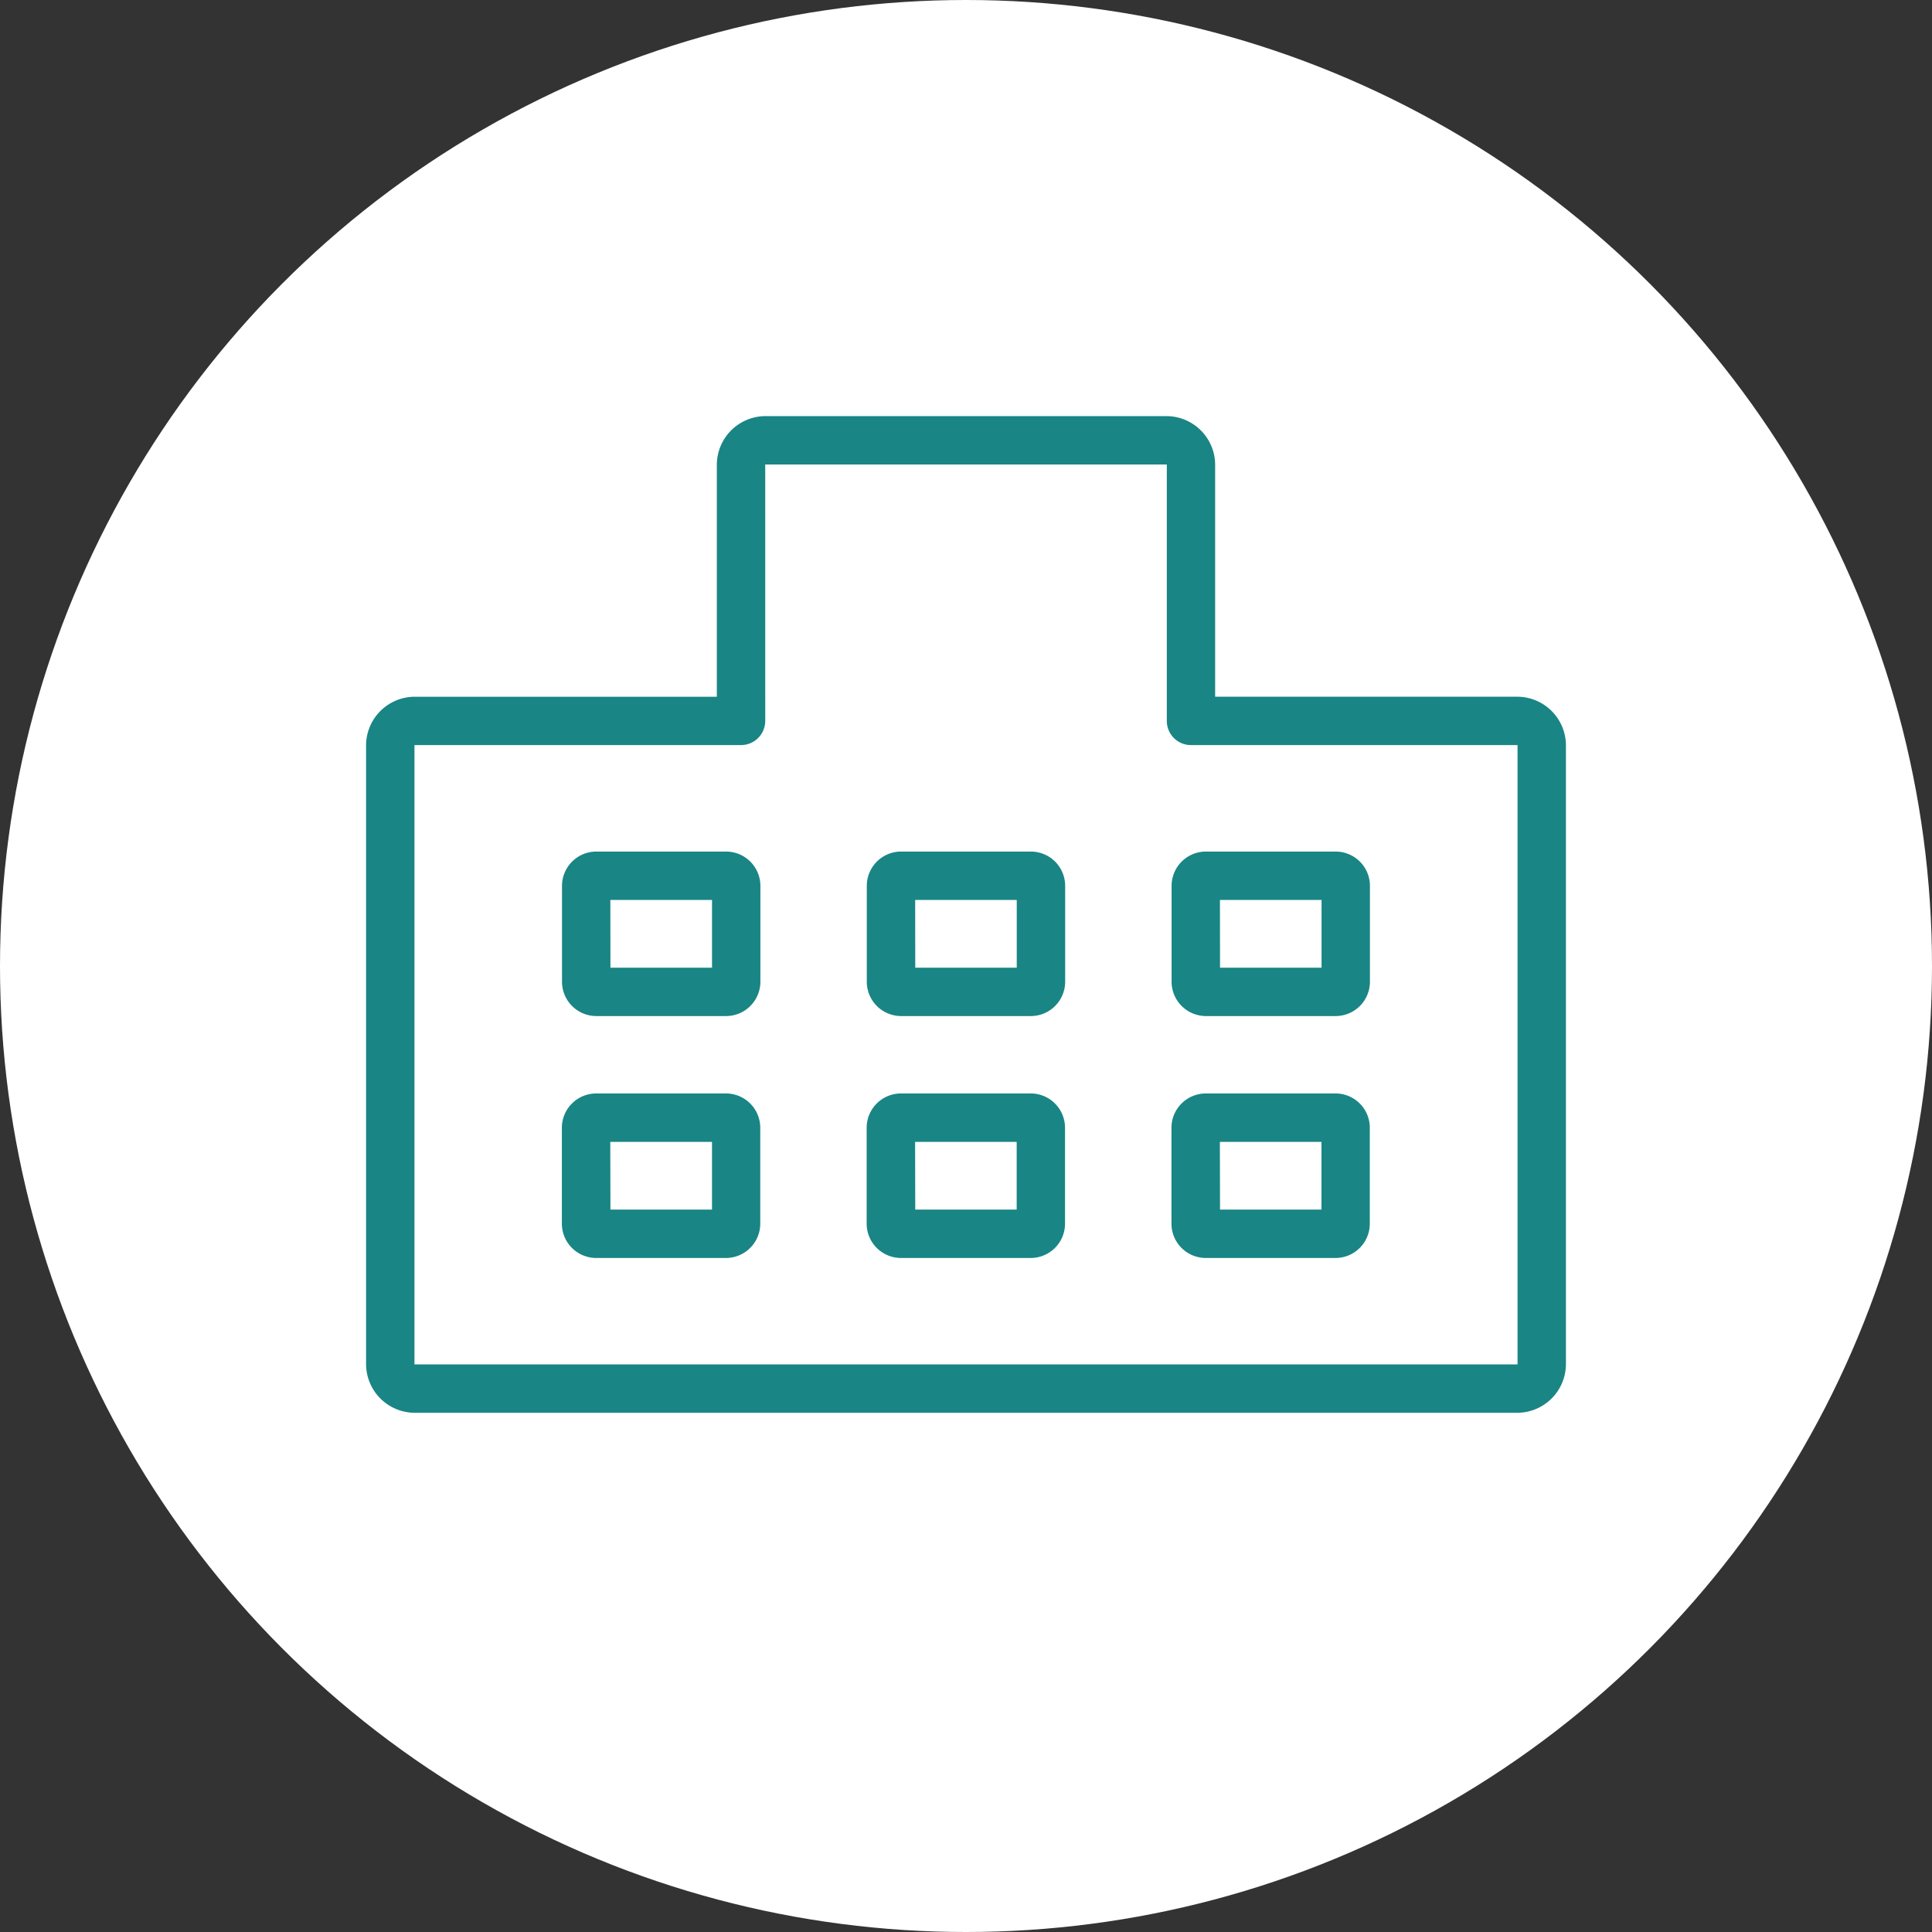
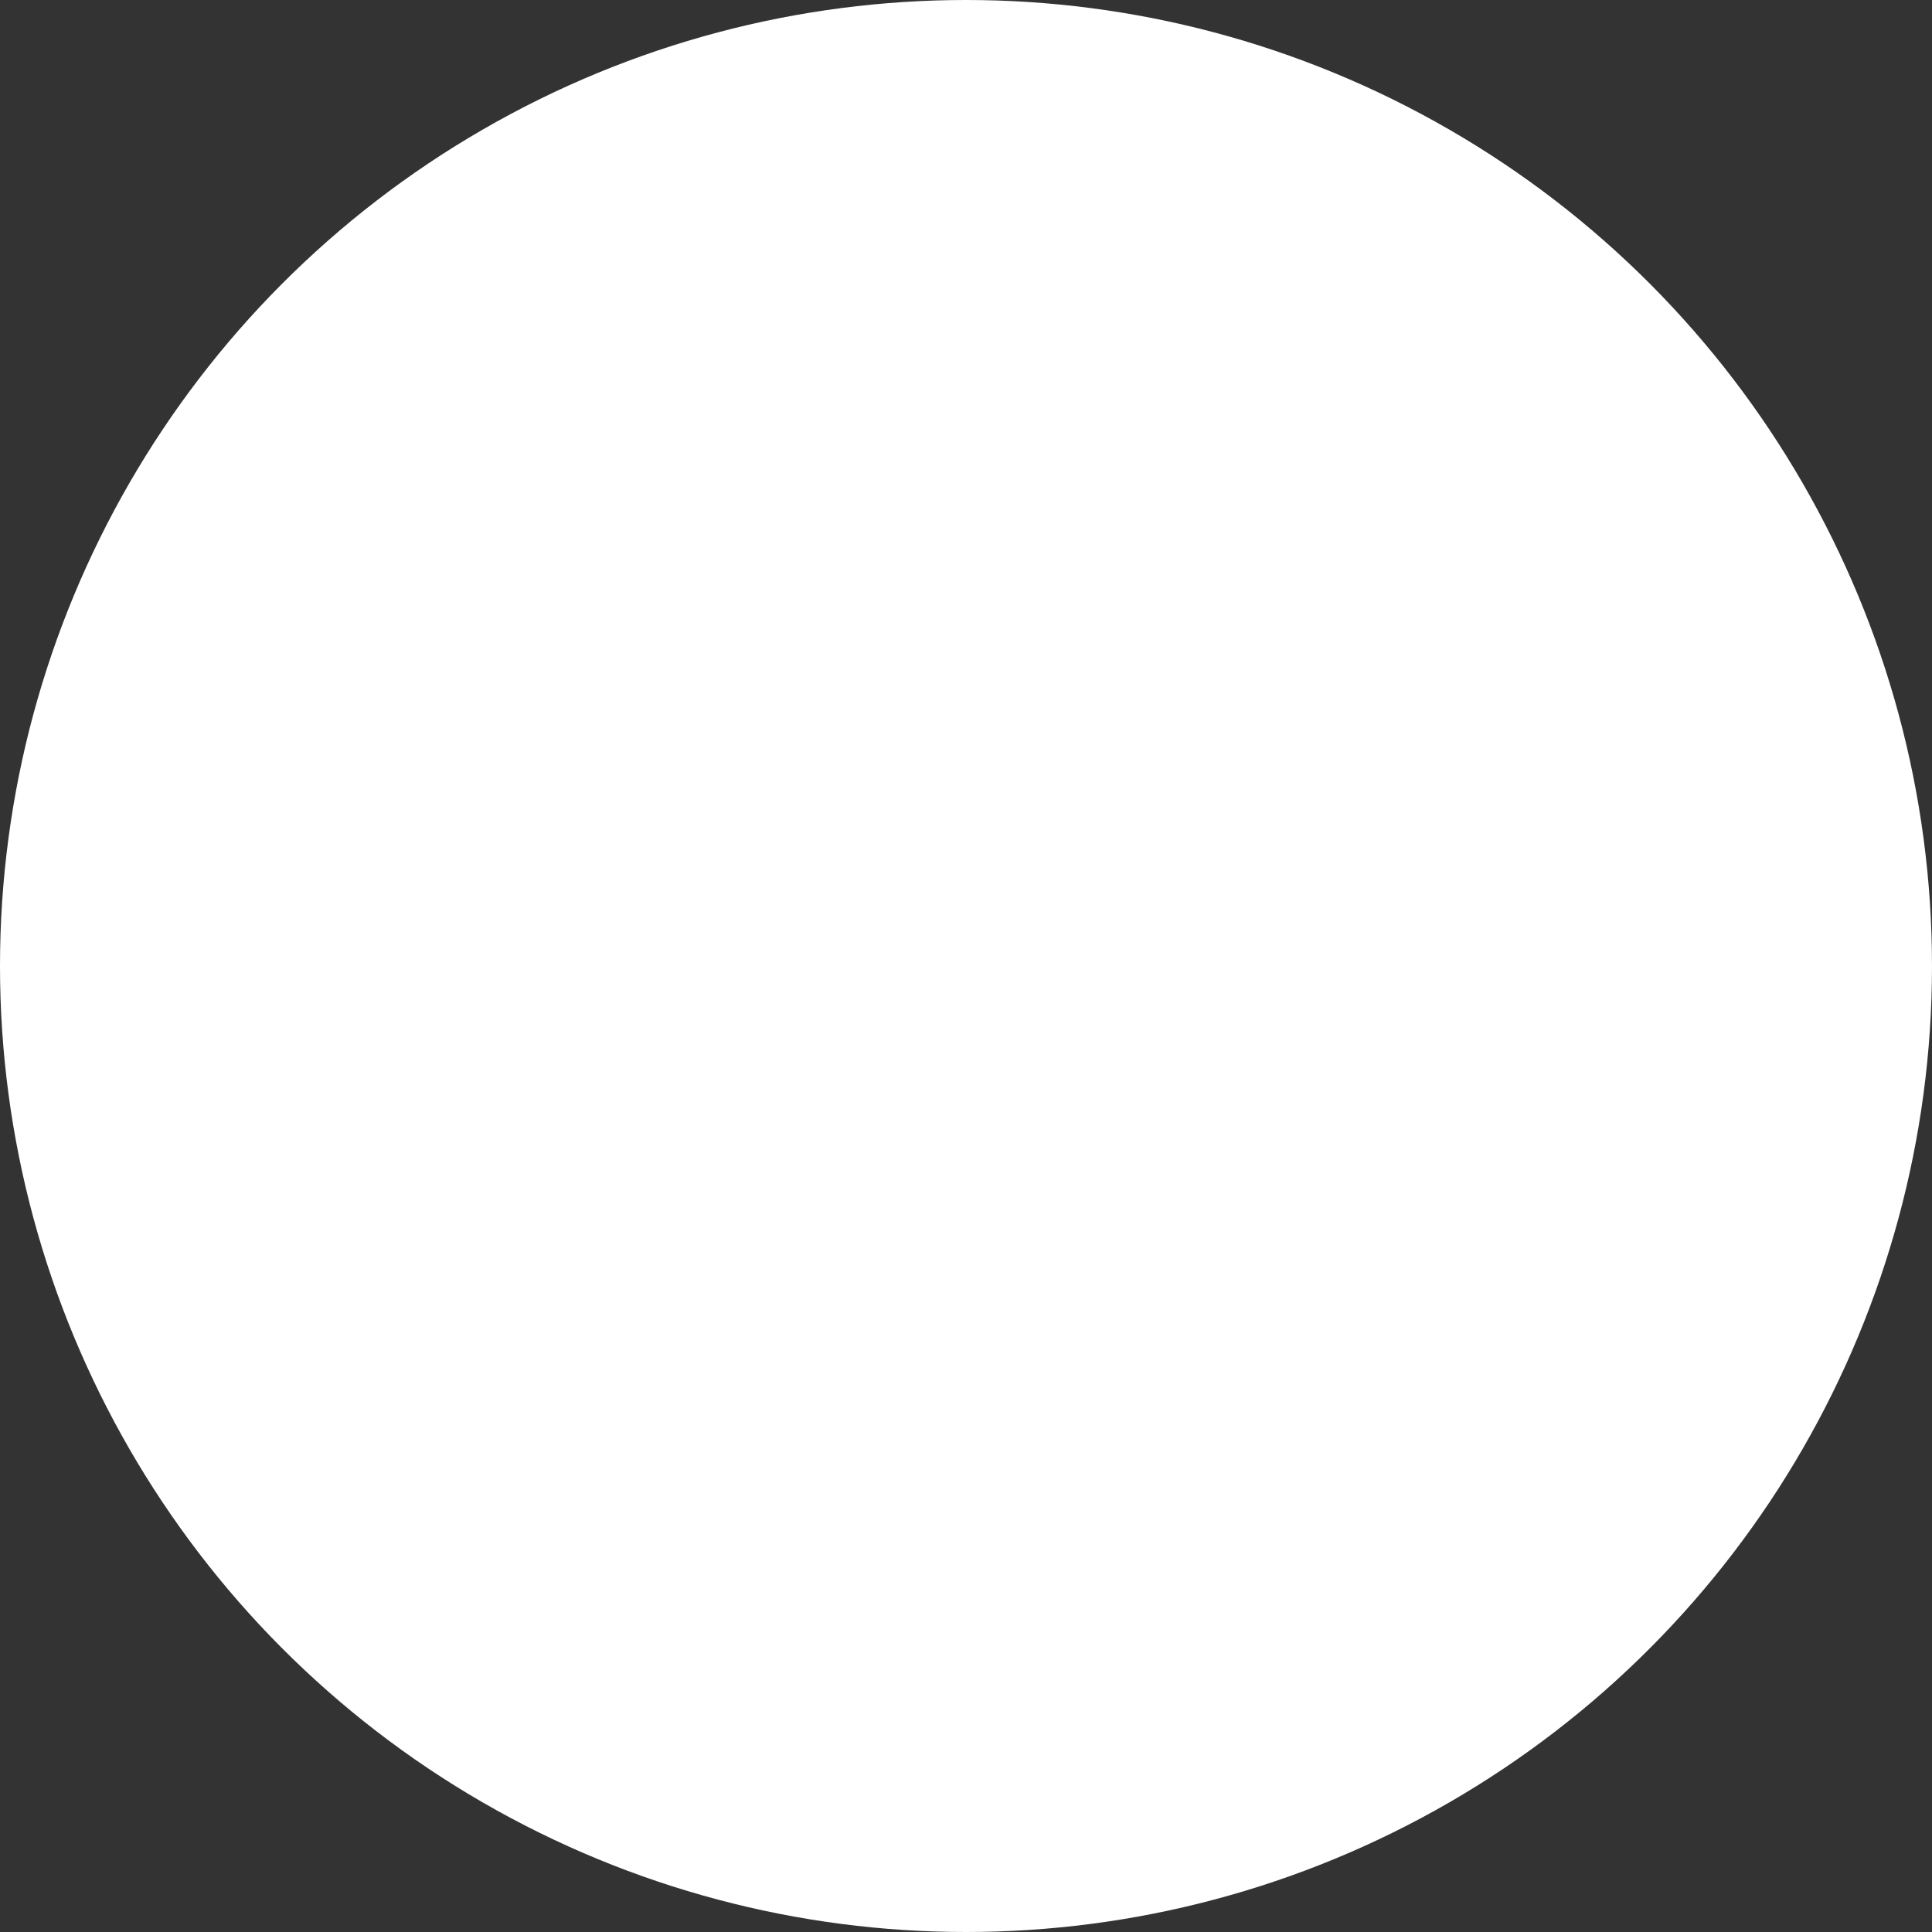
<svg xmlns="http://www.w3.org/2000/svg" width="130" height="130" viewBox="0 0 130 130">
  <rect x="0" y="0" width="130" height="130" fill="#333333" stroke="none" />
  <g id="グループ_94384" data-name="グループ 94384" transform="translate(-1007 -4345)">
    <circle id="楕円形_68" data-name="楕円形 68" cx="65" cy="65" r="65" transform="translate(1007 4345)" fill="#fff" />
-     <path id="ifn0751" d="M39.026,263.966a3.284,3.284,0,0,0-3.256,3.254v15.628H15.424a3.284,3.284,0,0,0-3.256,3.254v41.671a3.286,3.286,0,0,0,3.256,3.256H89.648a3.286,3.286,0,0,0,3.256-3.256V286.1a3.284,3.284,0,0,0-3.256-3.254H69.3V267.22a3.282,3.282,0,0,0-3.254-3.254Zm0,3.254H66.048v17.255a1.628,1.628,0,0,0,1.627,1.627H89.648v41.671H15.425V286.1H37.4a1.628,1.628,0,0,0,1.627-1.627ZM27.632,293.266a2.312,2.312,0,0,0-2.28,2.278v6.51a2.313,2.313,0,0,0,2.28,2.28h8.788a2.314,2.314,0,0,0,2.281-2.28v-6.51a2.312,2.312,0,0,0-2.281-2.278Zm20.507,0a2.309,2.309,0,0,0-2.278,2.278v6.51a2.312,2.312,0,0,0,2.278,2.28H56.93a2.312,2.312,0,0,0,2.278-2.28v-6.51a2.309,2.309,0,0,0-2.278-2.278Zm20.511,0a2.311,2.311,0,0,0-2.28,2.278v6.51a2.314,2.314,0,0,0,2.28,2.28h8.788a2.312,2.312,0,0,0,2.278-2.28v-6.51a2.309,2.309,0,0,0-2.278-2.278ZM28.605,296.52h6.841v4.559H28.611Zm20.511,0h6.835v4.559H49.121Zm20.507,0h6.837v4.559H69.629Zm-42,13.023a2.312,2.312,0,0,0-2.28,2.278v6.513a2.312,2.312,0,0,0,2.28,2.278h8.788a2.312,2.312,0,0,0,2.281-2.278V311.82a2.311,2.311,0,0,0-2.281-2.278Zm20.507,0a2.309,2.309,0,0,0-2.278,2.278v6.513a2.31,2.31,0,0,0,2.278,2.278h8.791a2.31,2.31,0,0,0,2.278-2.278V311.82a2.309,2.309,0,0,0-2.278-2.278Zm20.511,0a2.312,2.312,0,0,0-2.28,2.278v6.513a2.312,2.312,0,0,0,2.28,2.278h8.788a2.31,2.31,0,0,0,2.278-2.278V311.82a2.309,2.309,0,0,0-2.278-2.278ZM28.6,312.8h6.845v4.556H28.611Zm20.511,0h6.835v4.556H49.121Zm20.507,0h6.837v4.556H69.629Z" transform="translate(1019.464 4109.034)" fill="#198585" />
  </g>
</svg>